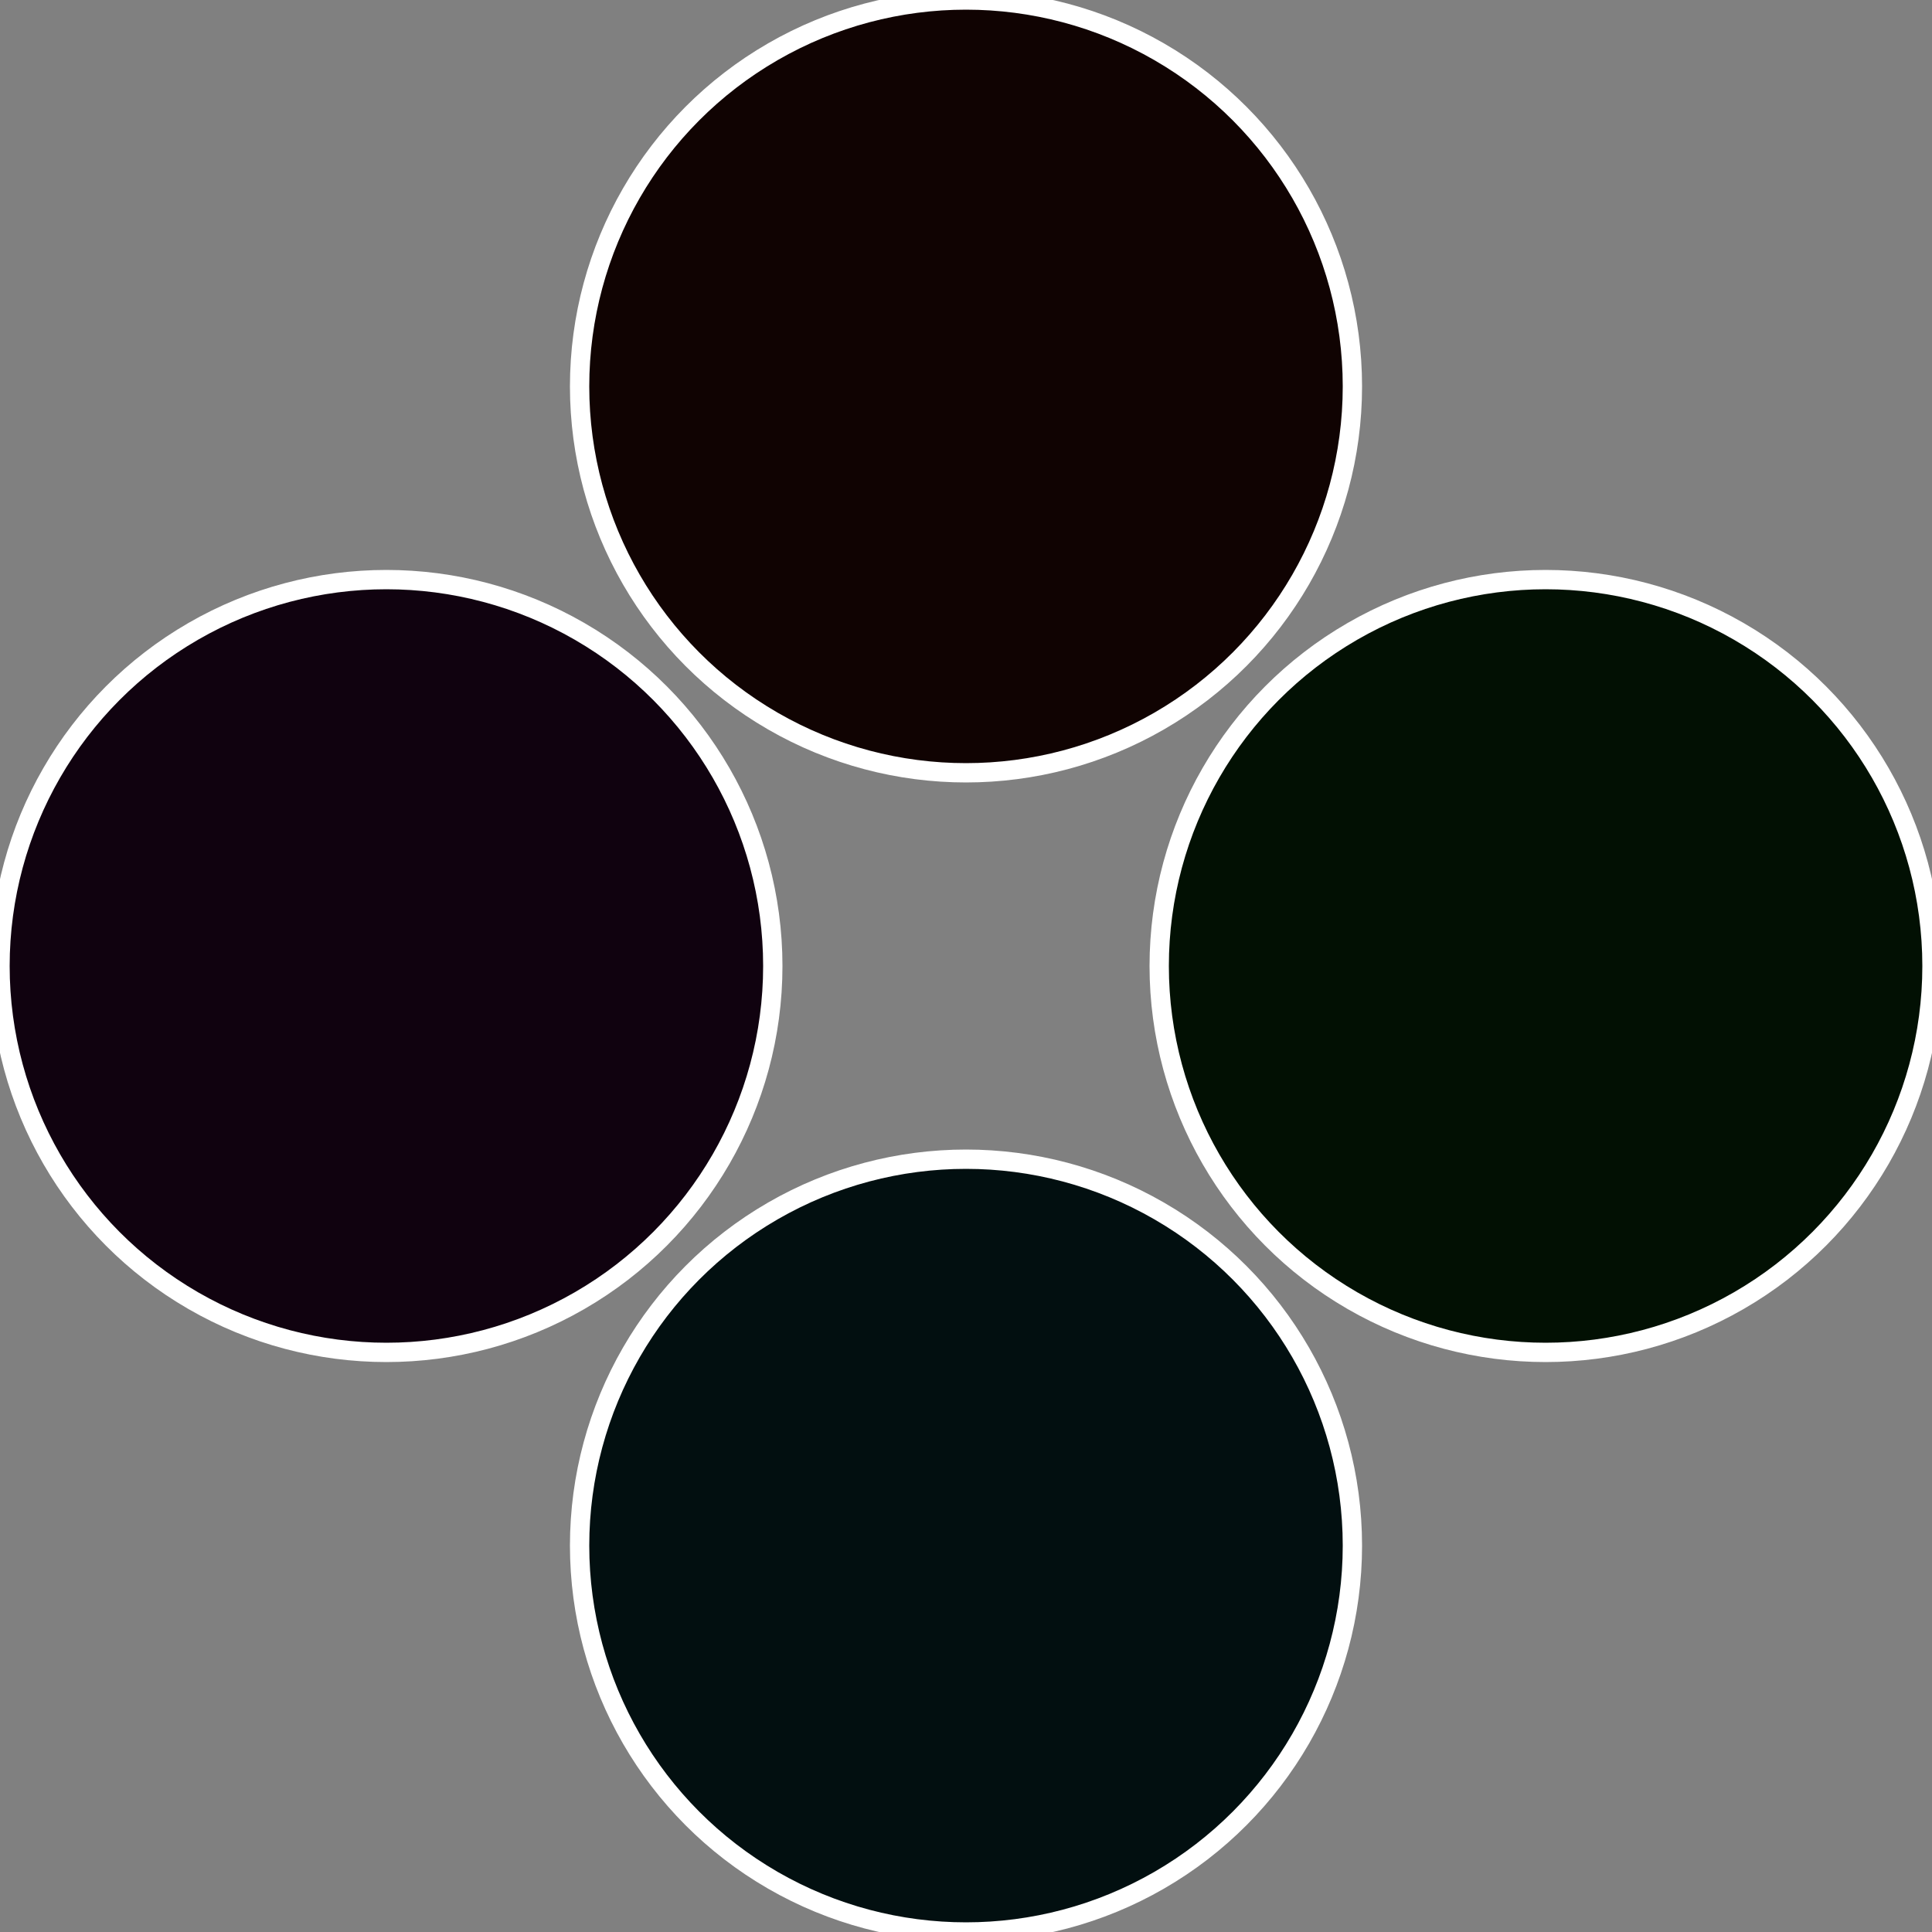
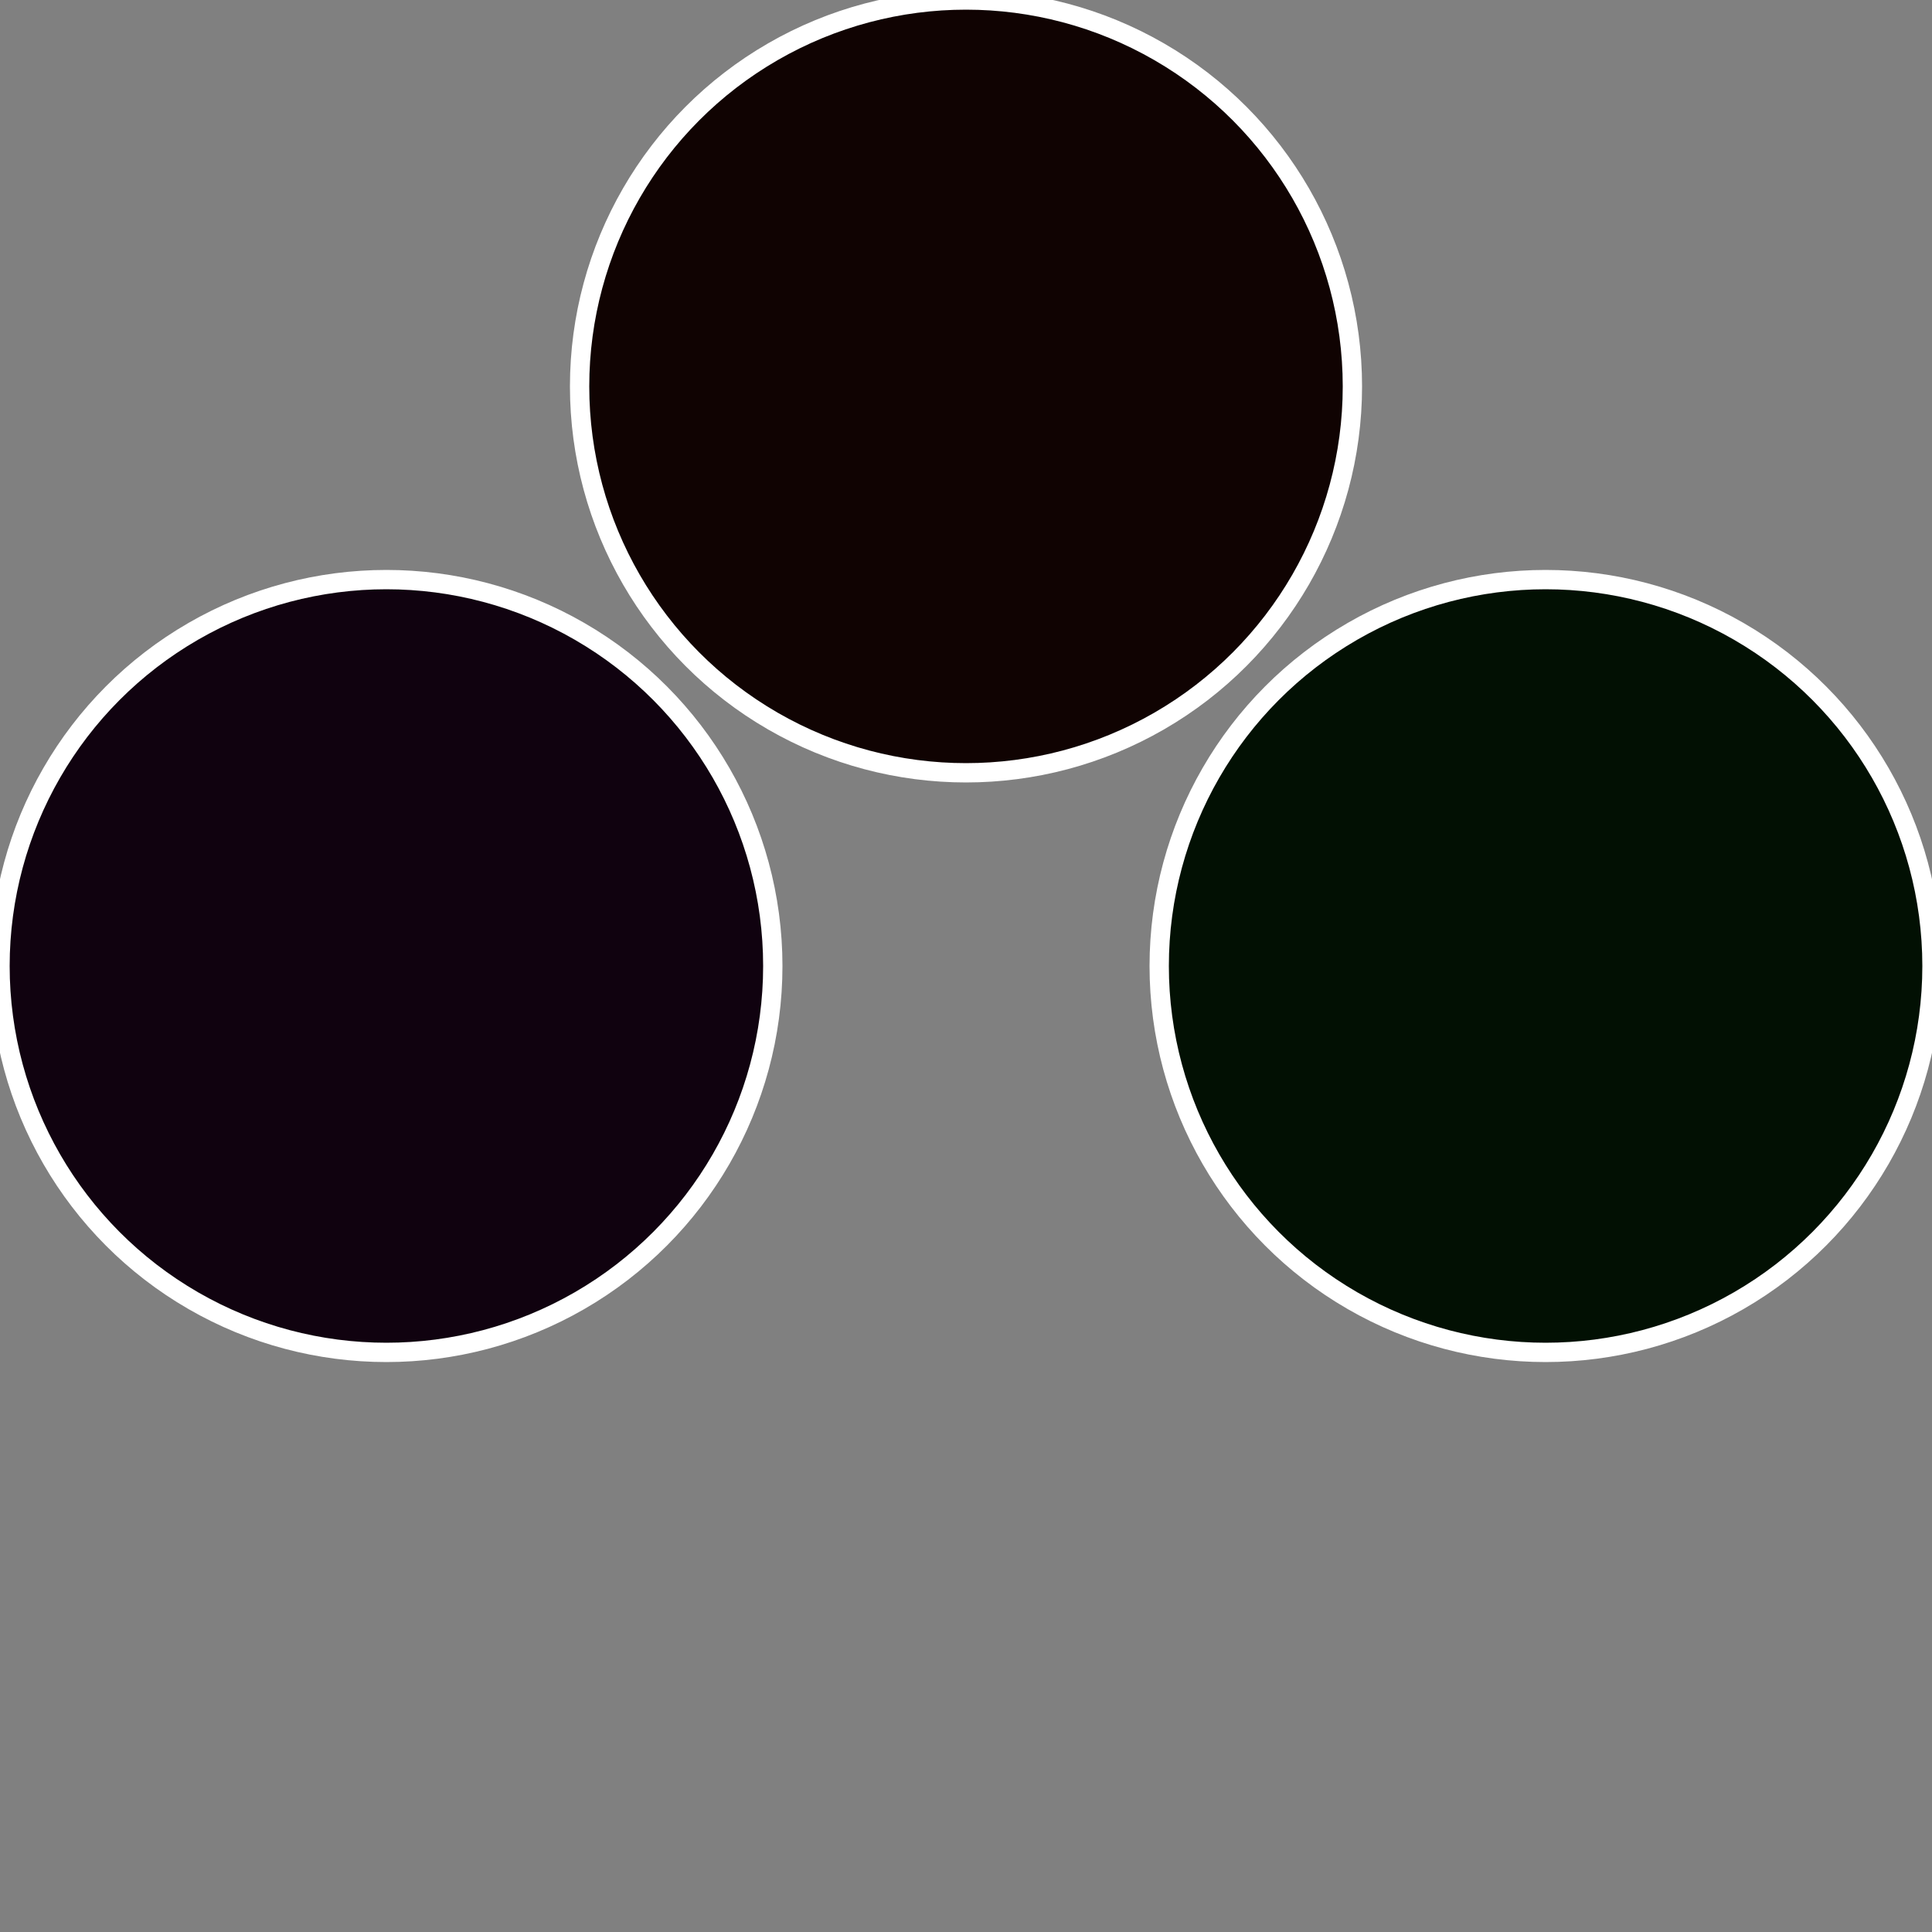
<svg xmlns="http://www.w3.org/2000/svg" width="500" height="500" viewBox="-1 -1 2 2">
  <rect x="-1" y="-1" width="2" height="2" fill="#808080" stroke="none" />
  <circle cx="0.6" cy="0" r="0.4" fill="#021003" stroke="#fff" stroke-width="1%" />
-   <circle cx="3.6739403974421E-17" cy="0.6" r="0.4" fill="#020f10" stroke="#fff" stroke-width="1%" />
  <circle cx="-0.6" cy="7.3478807948841E-17" r="0.4" fill="#10020f" stroke="#fff" stroke-width="1%" />
  <circle cx="-1.1021821192326E-16" cy="-0.6" r="0.4" fill="#100302" stroke="#fff" stroke-width="1%" />
</svg>